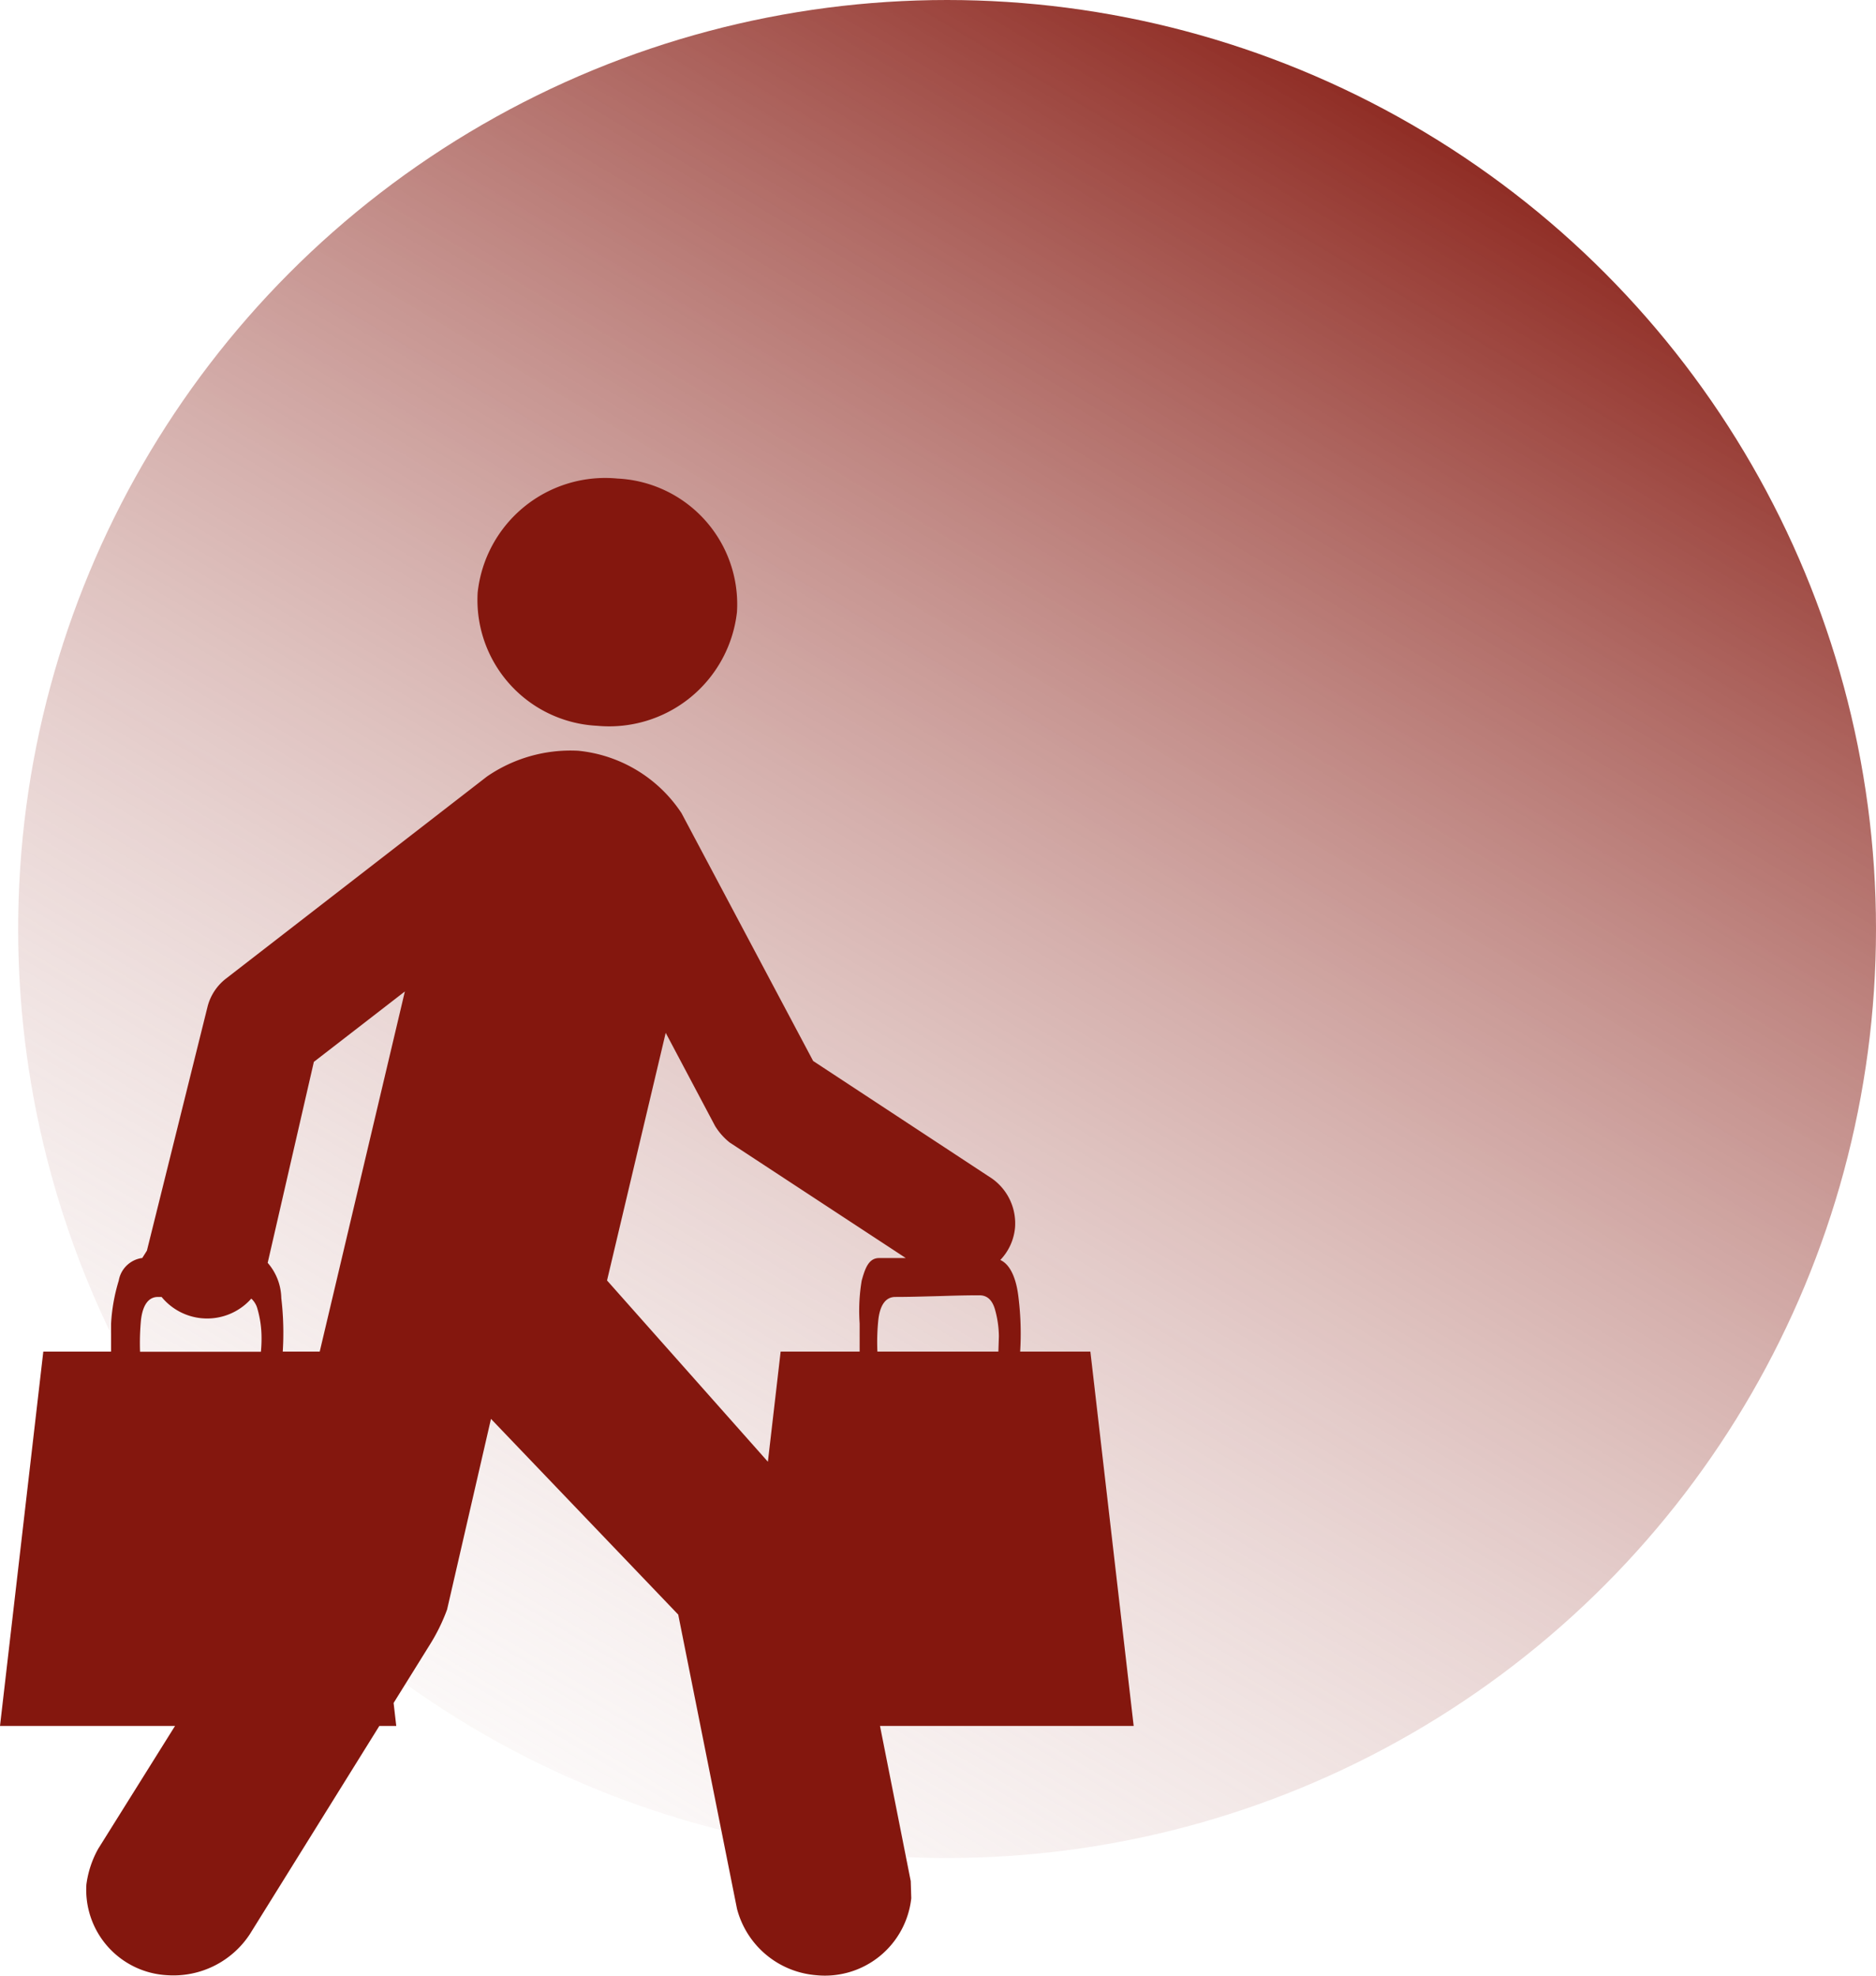
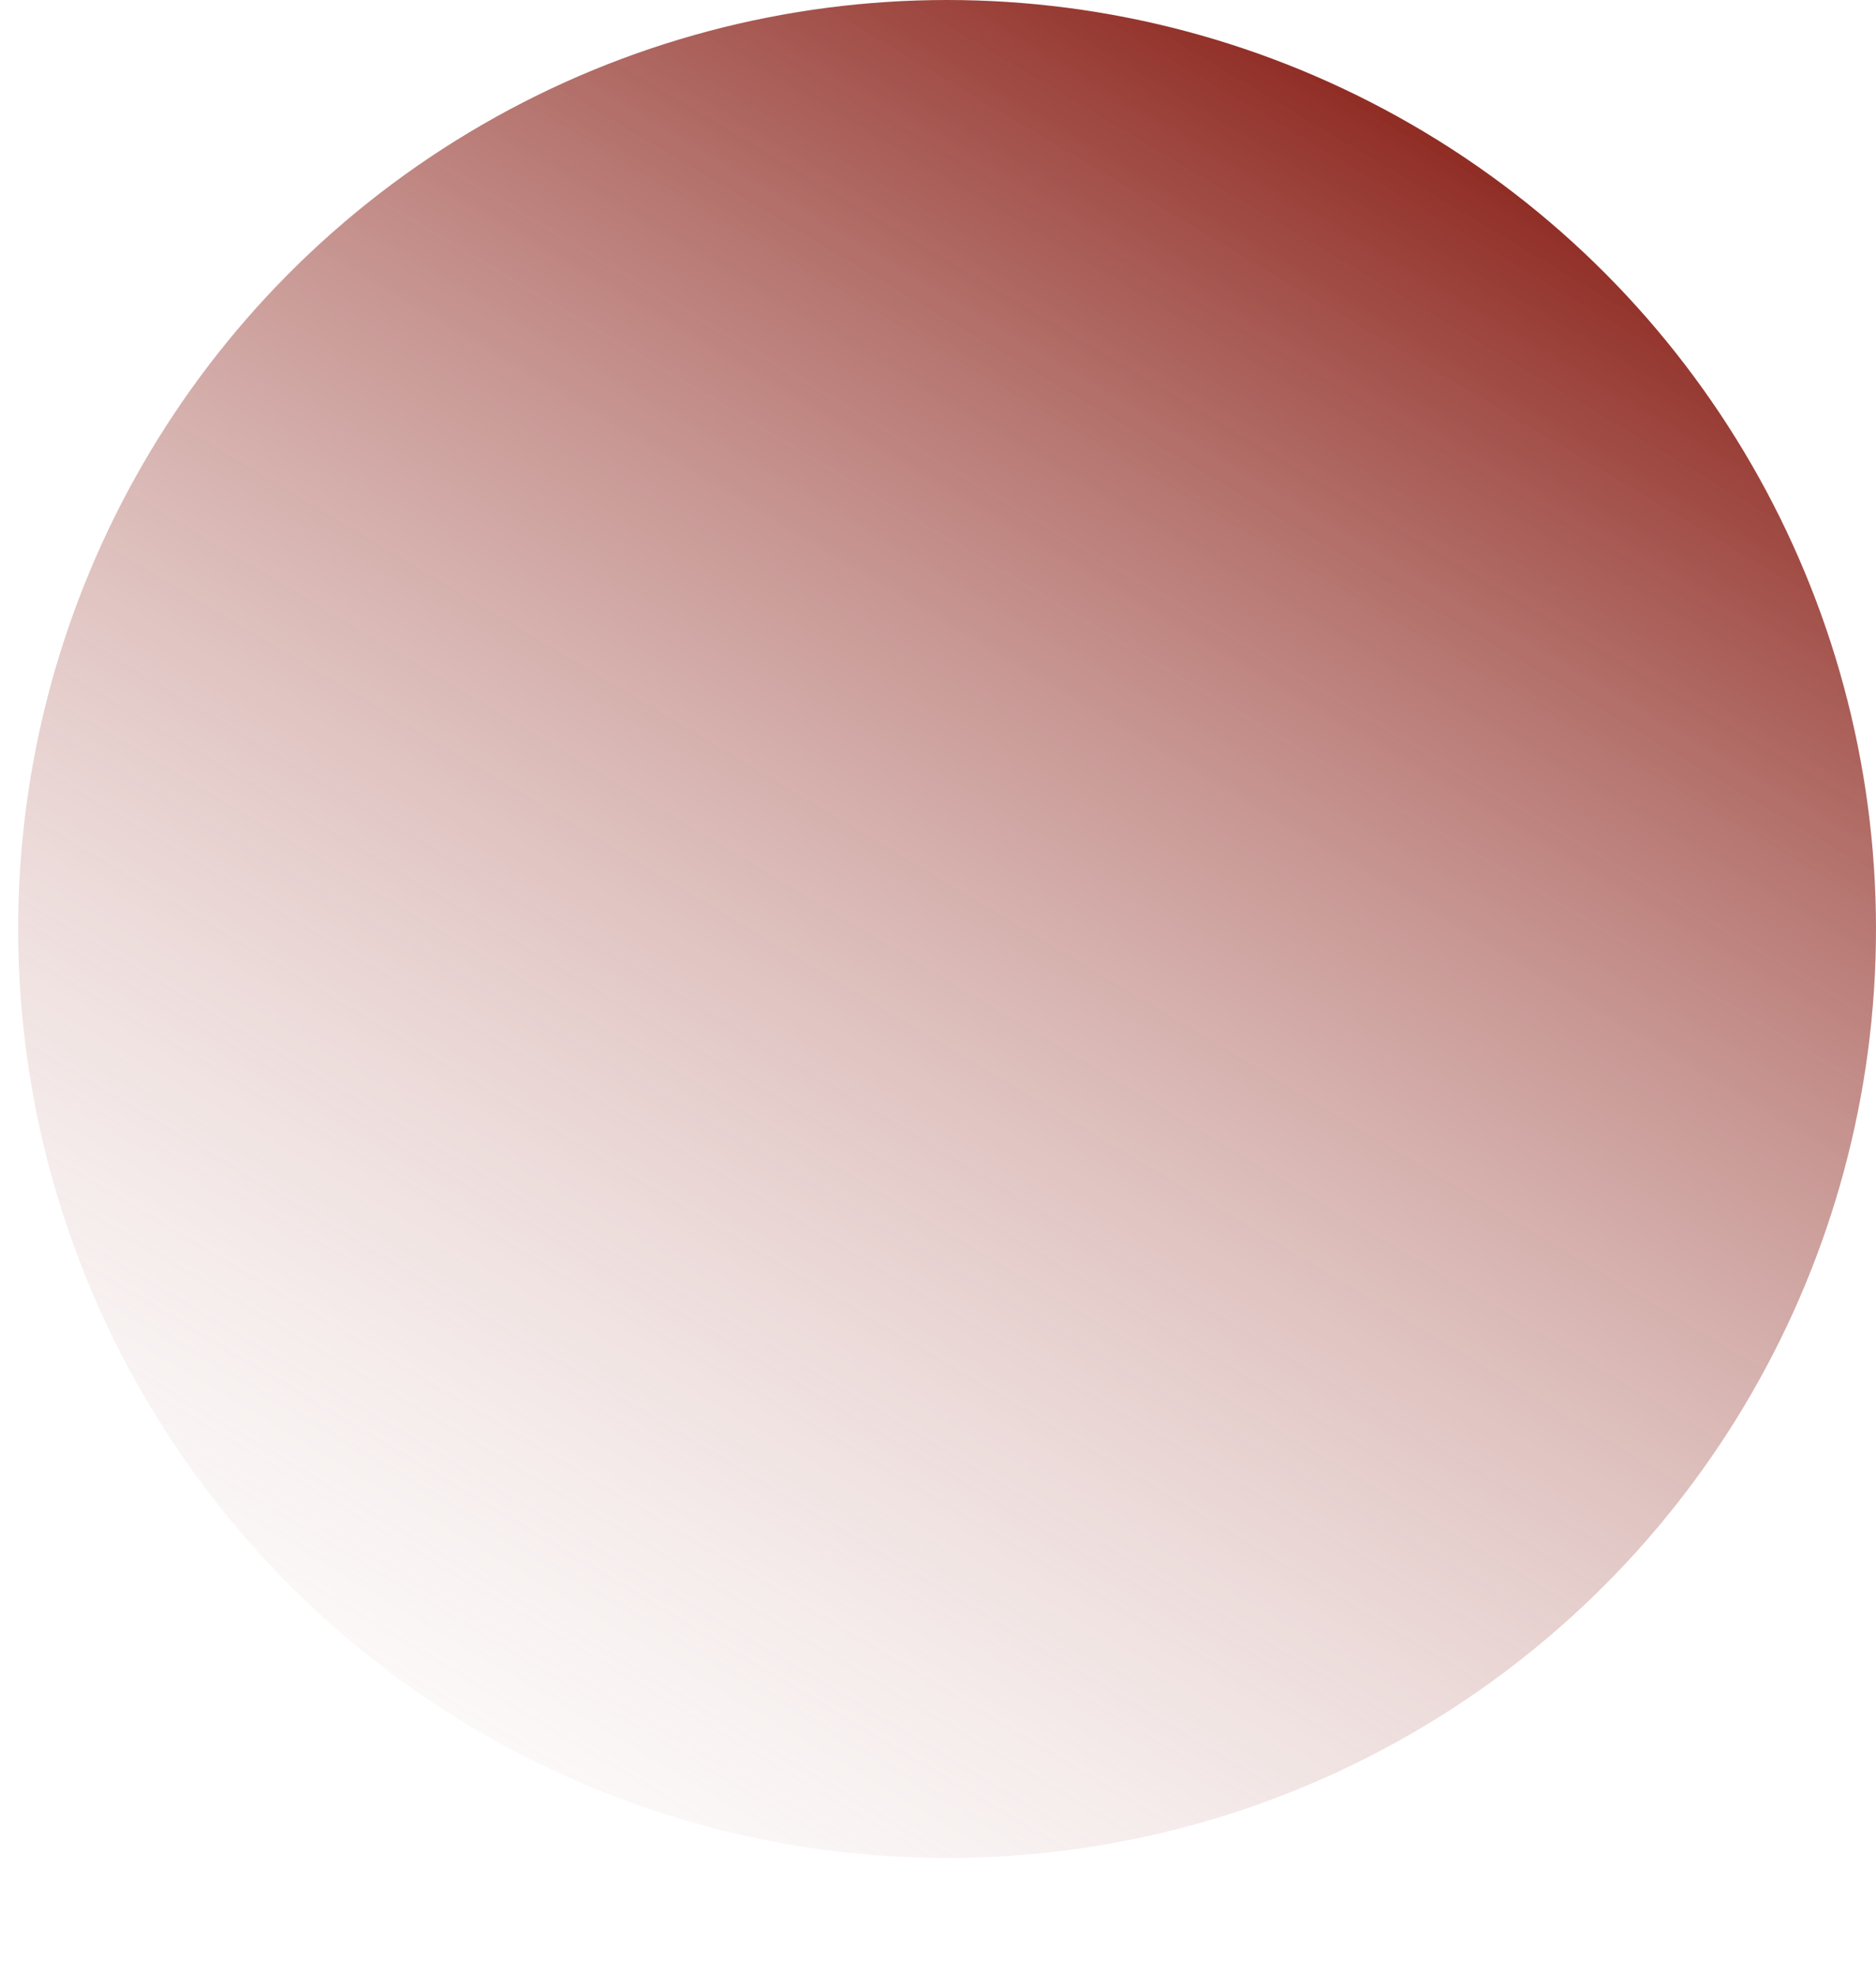
<svg xmlns="http://www.w3.org/2000/svg" width="305.091" height="321.271">
  <defs>
    <linearGradient id="a" x1=".739" x2=".092" y2="1.086" gradientUnits="objectBoundingBox">
      <stop offset="0" stop-color="#84170e" />
      <stop offset="1" stop-color="#fff" stop-opacity="0" />
    </linearGradient>
  </defs>
  <g data-name="Groupe 3" transform="translate(-228.455 -246.865)">
    <circle data-name="Ellipse 85" cx="151.068" cy="151.068" transform="translate(231.41 246.865)" fill="url(#a)" r="151.068" />
-     <path data-name="Tracé 83" d="M325.54 364.885a20.913 20.913 0 0 0 22.767-18.5 20.459 20.459 0 0 0-19.158-21.687l-.252-.013a20.867 20.867 0 0 0-22.76 18.521 20.489 20.489 0 0 0 19.234 21.67l.171.01m87.281 162.639l-7.042-60.872h-11.42a47.832 47.832 0 0 0-.259-8.714c-.34-3.15-1.339-5.453-2.967-6.185a8.746 8.746 0 0 0 2.393-5.26 8.929 8.929 0 0 0-3.754-7.989l-29.077-19.111-21.413-40.309a22.817 22.817 0 0 0-16.8-10.139 23.969 23.969 0 0 0-14.838 4.194l-42.473 32.884a8.413 8.413 0 0 0-2.926 4.387l-9.9 39.825-.752 1.19v.014h-.081a4.469 4.469 0 0 0-3.749 3.678 29.234 29.234 0 0 0-1.244 6.963v4.575h-11.024l-7.042 60.867h28.465l-12.485 19.962a16.144 16.144 0 0 0-1.932 5.843 13.9 13.9 0 0 0 13.035 14.724l.124.007a14.859 14.859 0 0 0 13.432-6.685l21.052-33.849h2.751l-.431-3.737 5.845-9.4a30.586 30.586 0 0 0 2.855-5.8l7.137-30.994 30.451 31.824 9.557 47.84a14.51 14.51 0 0 0 12.9 10.8 14.121 14.121 0 0 0 15.442-12.518l-.086-2.779-5-25.237zm-161.444-65.996c.283-2.4 1.19-3.764 2.764-3.764h.592a9.583 9.583 0 0 0 13.487 1.33 9.475 9.475 0 0 0 1.1-1.061 3.445 3.445 0 0 1 1 1.665 17.037 17.037 0 0 1 .664 4.5 22.084 22.084 0 0 1-.1 2.477h-19.654a39.627 39.627 0 0 1 .147-5.124zm29.072 5.124h-6.012a48.257 48.257 0 0 0-.238-8.714 8.977 8.977 0 0 0-2.213-5.722l7.509-32.678 14.8-11.448zm110.37 0h-19.677a35.1 35.1 0 0 1 .147-5.124c.264-2.4 1.178-3.764 2.764-3.764 2.277 0 4.342-.071 6.174-.112s4.351-.157 7.513-.157c1.213 0 2.034.714 2.491 2.186a16.553 16.553 0 0 1 .669 4.5l-.081 2.469zM327.18 455.07l9.537-40.255 8.02 15.131a10.334 10.334 0 0 0 2.379 2.7l28.646 18.794h-4.332c-1.665 0-2.267 1.582-2.841 3.678a29.651 29.651 0 0 0-.331 6.961v4.575h-12.847l-2.075 17.907-26.168-29.486z" fill="#84170e" />
  </g>
</svg>